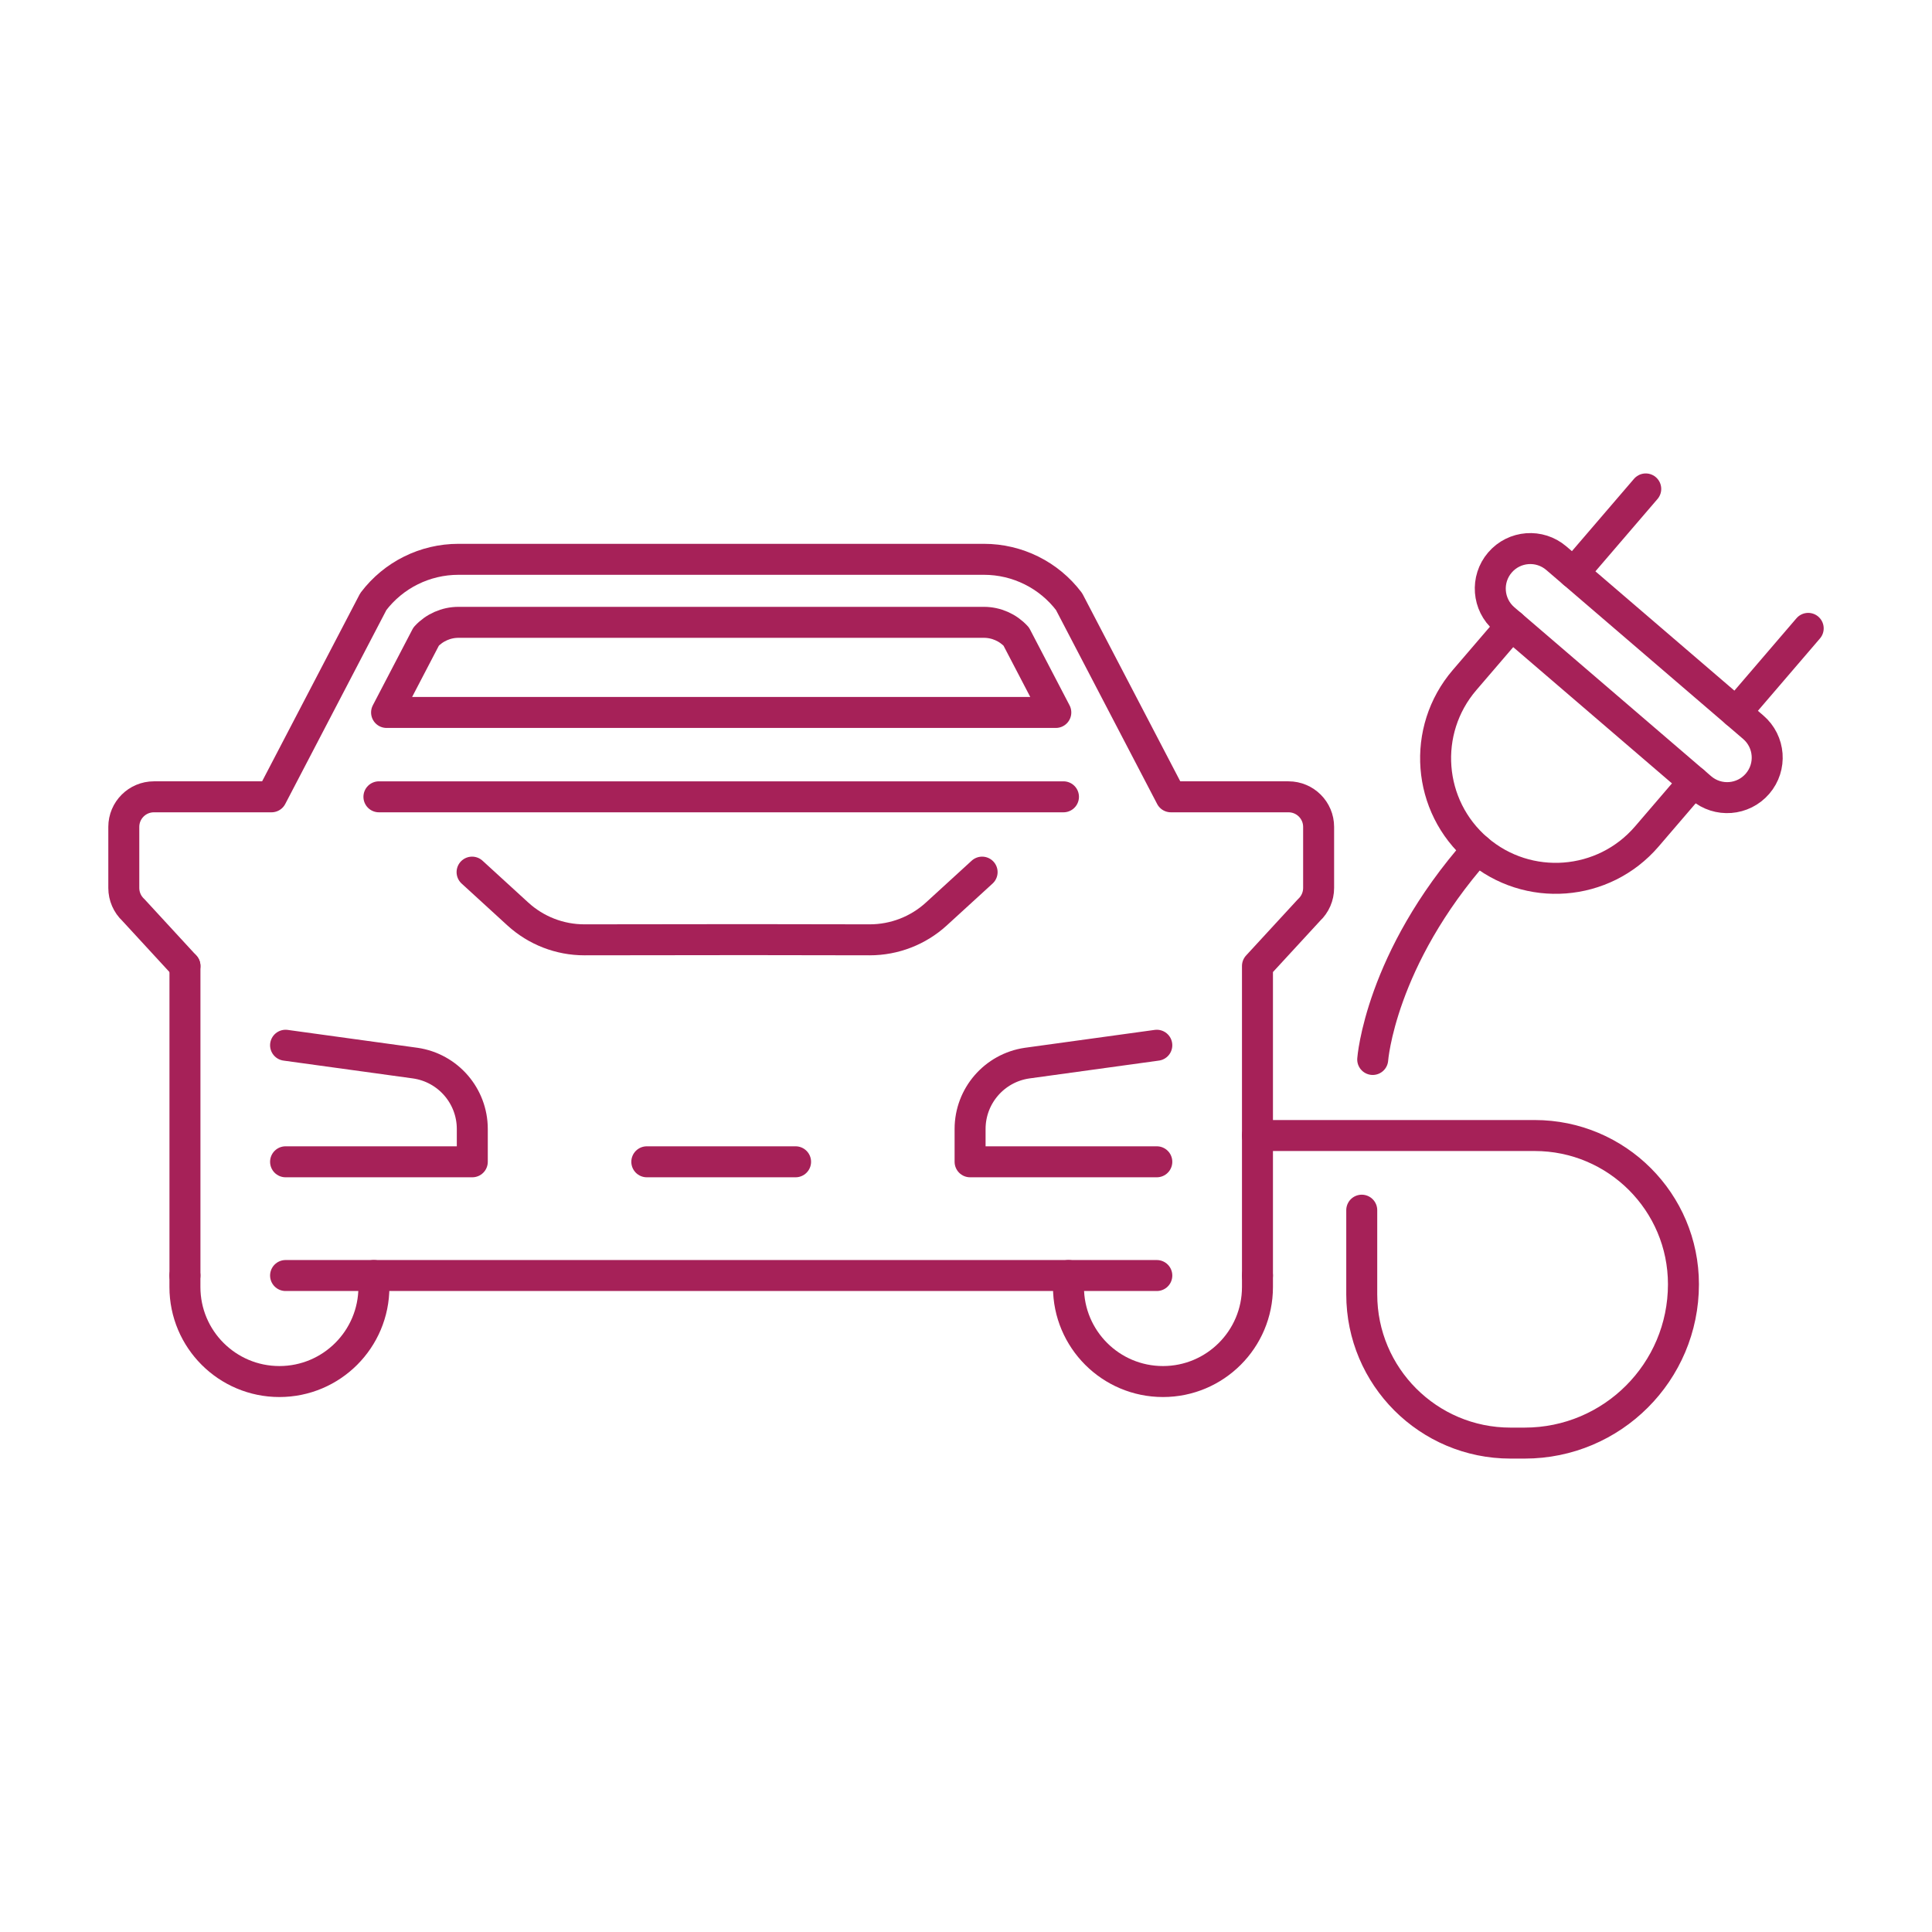
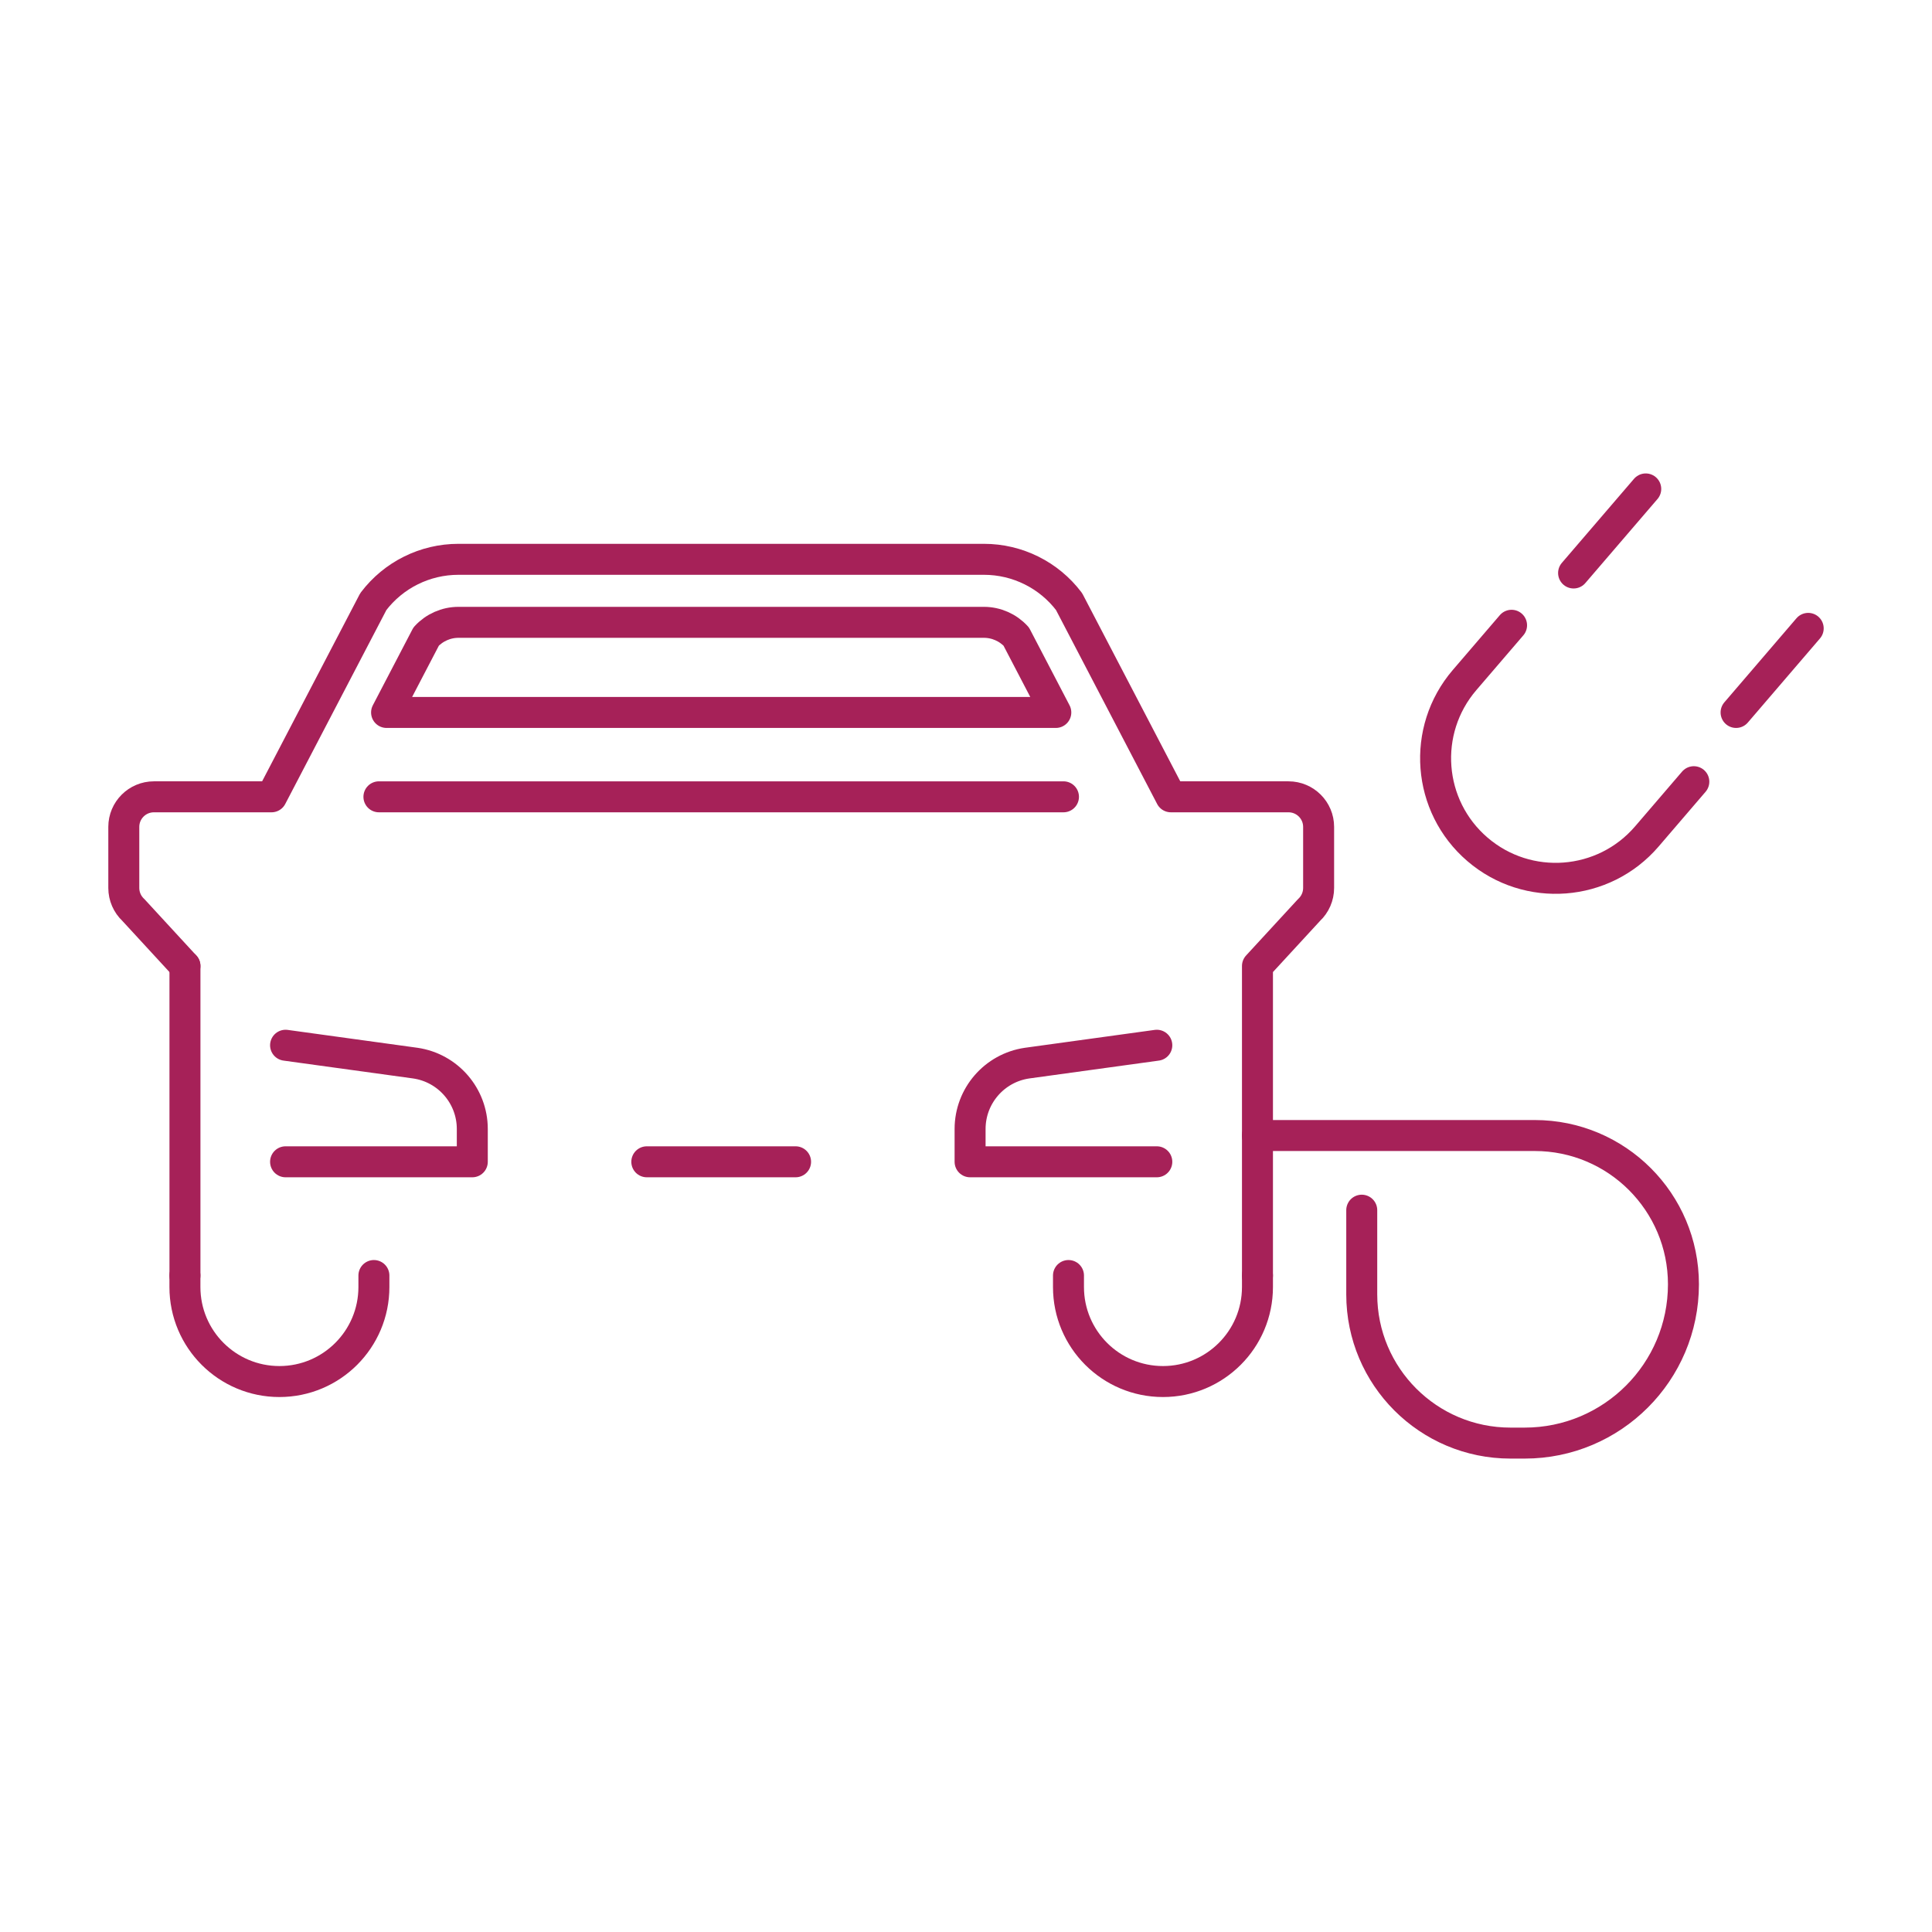
<svg xmlns="http://www.w3.org/2000/svg" version="1.1" id="Capa_1" x="0px" y="0px" width="62.362px" height="62.362px" viewBox="0 0 62.362 62.362" enable-background="new 0 0 62.362 62.362" xml:space="preserve">
  <g>
    <g>
      <g id="XMLID_838_">
        <g id="XMLID_841_">
          <line id="XMLID_843_" fill="none" stroke="#A62158" stroke-linecap="round" stroke-linejoin="round" x1="58.366" y1="20.283" x2="56.038" y2="22.997" />
          <line id="XMLID_842_" fill="none" stroke="#A62158" stroke-linecap="round" stroke-linejoin="round" x1="53.122" y1="15.782" x2="50.793" y2="18.495" />
        </g>
-         <path id="XMLID_840_" fill="none" stroke="#A62158" stroke-linecap="round" stroke-linejoin="round" d="M48.554,19.98     l6.355,5.455c0.542,0.465,1.357,0.402,1.822-0.139l0,0c0.465-0.541,0.403-1.357-0.139-1.822l-6.355-5.455     c-0.542-0.465-1.357-0.403-1.822,0.139l0,0C47.951,18.699,48.013,19.515,48.554,19.98z" />
        <path id="XMLID_839_" fill="none" stroke="#A62158" stroke-linecap="round" stroke-linejoin="round" d="M48.791,20.183     l-1.517,1.768c-1.394,1.625-1.208,4.072,0.417,5.466l0,0c1.625,1.394,4.072,1.207,5.466-0.417l1.517-1.768" />
      </g>
-       <path fill="none" stroke="#A62158" stroke-linecap="round" stroke-linejoin="round" d="M44.309,34.198    c0,0,0.236-3.225,3.381-6.782" />
      <path fill="none" stroke="#A62158" stroke-linecap="round" stroke-linejoin="round" d="M40.588,36.653h8.949    c2.652,0,4.802,2.15,4.802,4.802l0,0c0,2.831-2.295,5.126-5.126,5.126h-0.457c-2.652,0-4.801-2.15-4.801-4.801v-2.717" />
    </g>
-     <path fill="none" stroke="#A62158" stroke-linecap="round" stroke-linejoin="round" d="M31.701,28.151l-1.477,1.351   c-0.587,0.537-1.354,0.834-2.15,0.834l-3.955-0.006l-5.254,0.006c-0.796,0.001-1.563-0.297-2.15-0.834l-1.477-1.351" />
    <path id="XMLID_837_" fill="none" stroke="#A62158" stroke-linecap="round" stroke-linejoin="round" d="M37.34,37.501h-6.027v-1.06   c0-1.066,0.783-1.971,1.838-2.125l4.189-0.577" />
    <path id="XMLID_836_" fill="none" stroke="#A62158" stroke-linecap="round" stroke-linejoin="round" d="M9.218,33.739l4.189,0.577   c1.055,0.154,1.838,1.059,1.838,2.125v1.06H9.218" />
    <line fill="none" stroke="#A62158" stroke-linecap="round" stroke-linejoin="round" x1="5.97" y1="31.181" x2="5.97" y2="41.172" />
    <path fill="none" stroke="#A62158" stroke-linecap="round" stroke-linejoin="round" d="M5.97,31.181l-1.664-1.807   c-0.198-0.184-0.31-0.442-0.31-0.712v-1.971c0-0.536,0.435-0.971,0.972-0.971h3.796l3.286-6.301   c0.652-0.86,1.668-1.365,2.747-1.365h8.482h8.482c1.079,0,2.096,0.505,2.747,1.365l3.286,6.301h3.797   c0.537,0,0.972,0.435,0.972,0.971v1.971c0,0.27-0.112,0.528-0.31,0.712l-1.664,1.807v9.991" />
    <path fill="none" stroke="#A62158" stroke-linecap="round" stroke-linejoin="round" d="M34.489,41.172v0.372   c0,1.684,1.365,3.05,3.05,3.05h0c1.684,0,3.05-1.365,3.05-3.05v-0.372" />
    <path fill="none" stroke="#A62158" stroke-linecap="round" stroke-linejoin="round" d="M12.069,41.172v0.372   c0,1.684-1.366,3.05-3.05,3.05l0,0c-1.684,0-3.05-1.365-3.05-3.05v-0.372" />
-     <polyline fill="none" stroke="#A62158" stroke-linecap="round" stroke-linejoin="round" points="37.34,41.172 23.874,41.172    9.218,41.172  " />
    <line fill="none" stroke="#A62158" stroke-linecap="round" stroke-linejoin="round" x1="20.878" y1="37.501" x2="25.68" y2="37.501" />
    <line fill="none" stroke="#A62158" stroke-linecap="round" stroke-linejoin="round" x1="12.231" y1="25.72" x2="34.327" y2="25.72" />
    <path fill="none" stroke="#A62158" stroke-linecap="round" stroke-linejoin="round" d="M31.761,20.088h-8.482h-8.482   c-0.395,0-0.775,0.169-1.041,0.458l-1.278,2.451H34.08l-1.278-2.451C32.536,20.257,32.156,20.088,31.761,20.088z" />
  </g>
</svg>